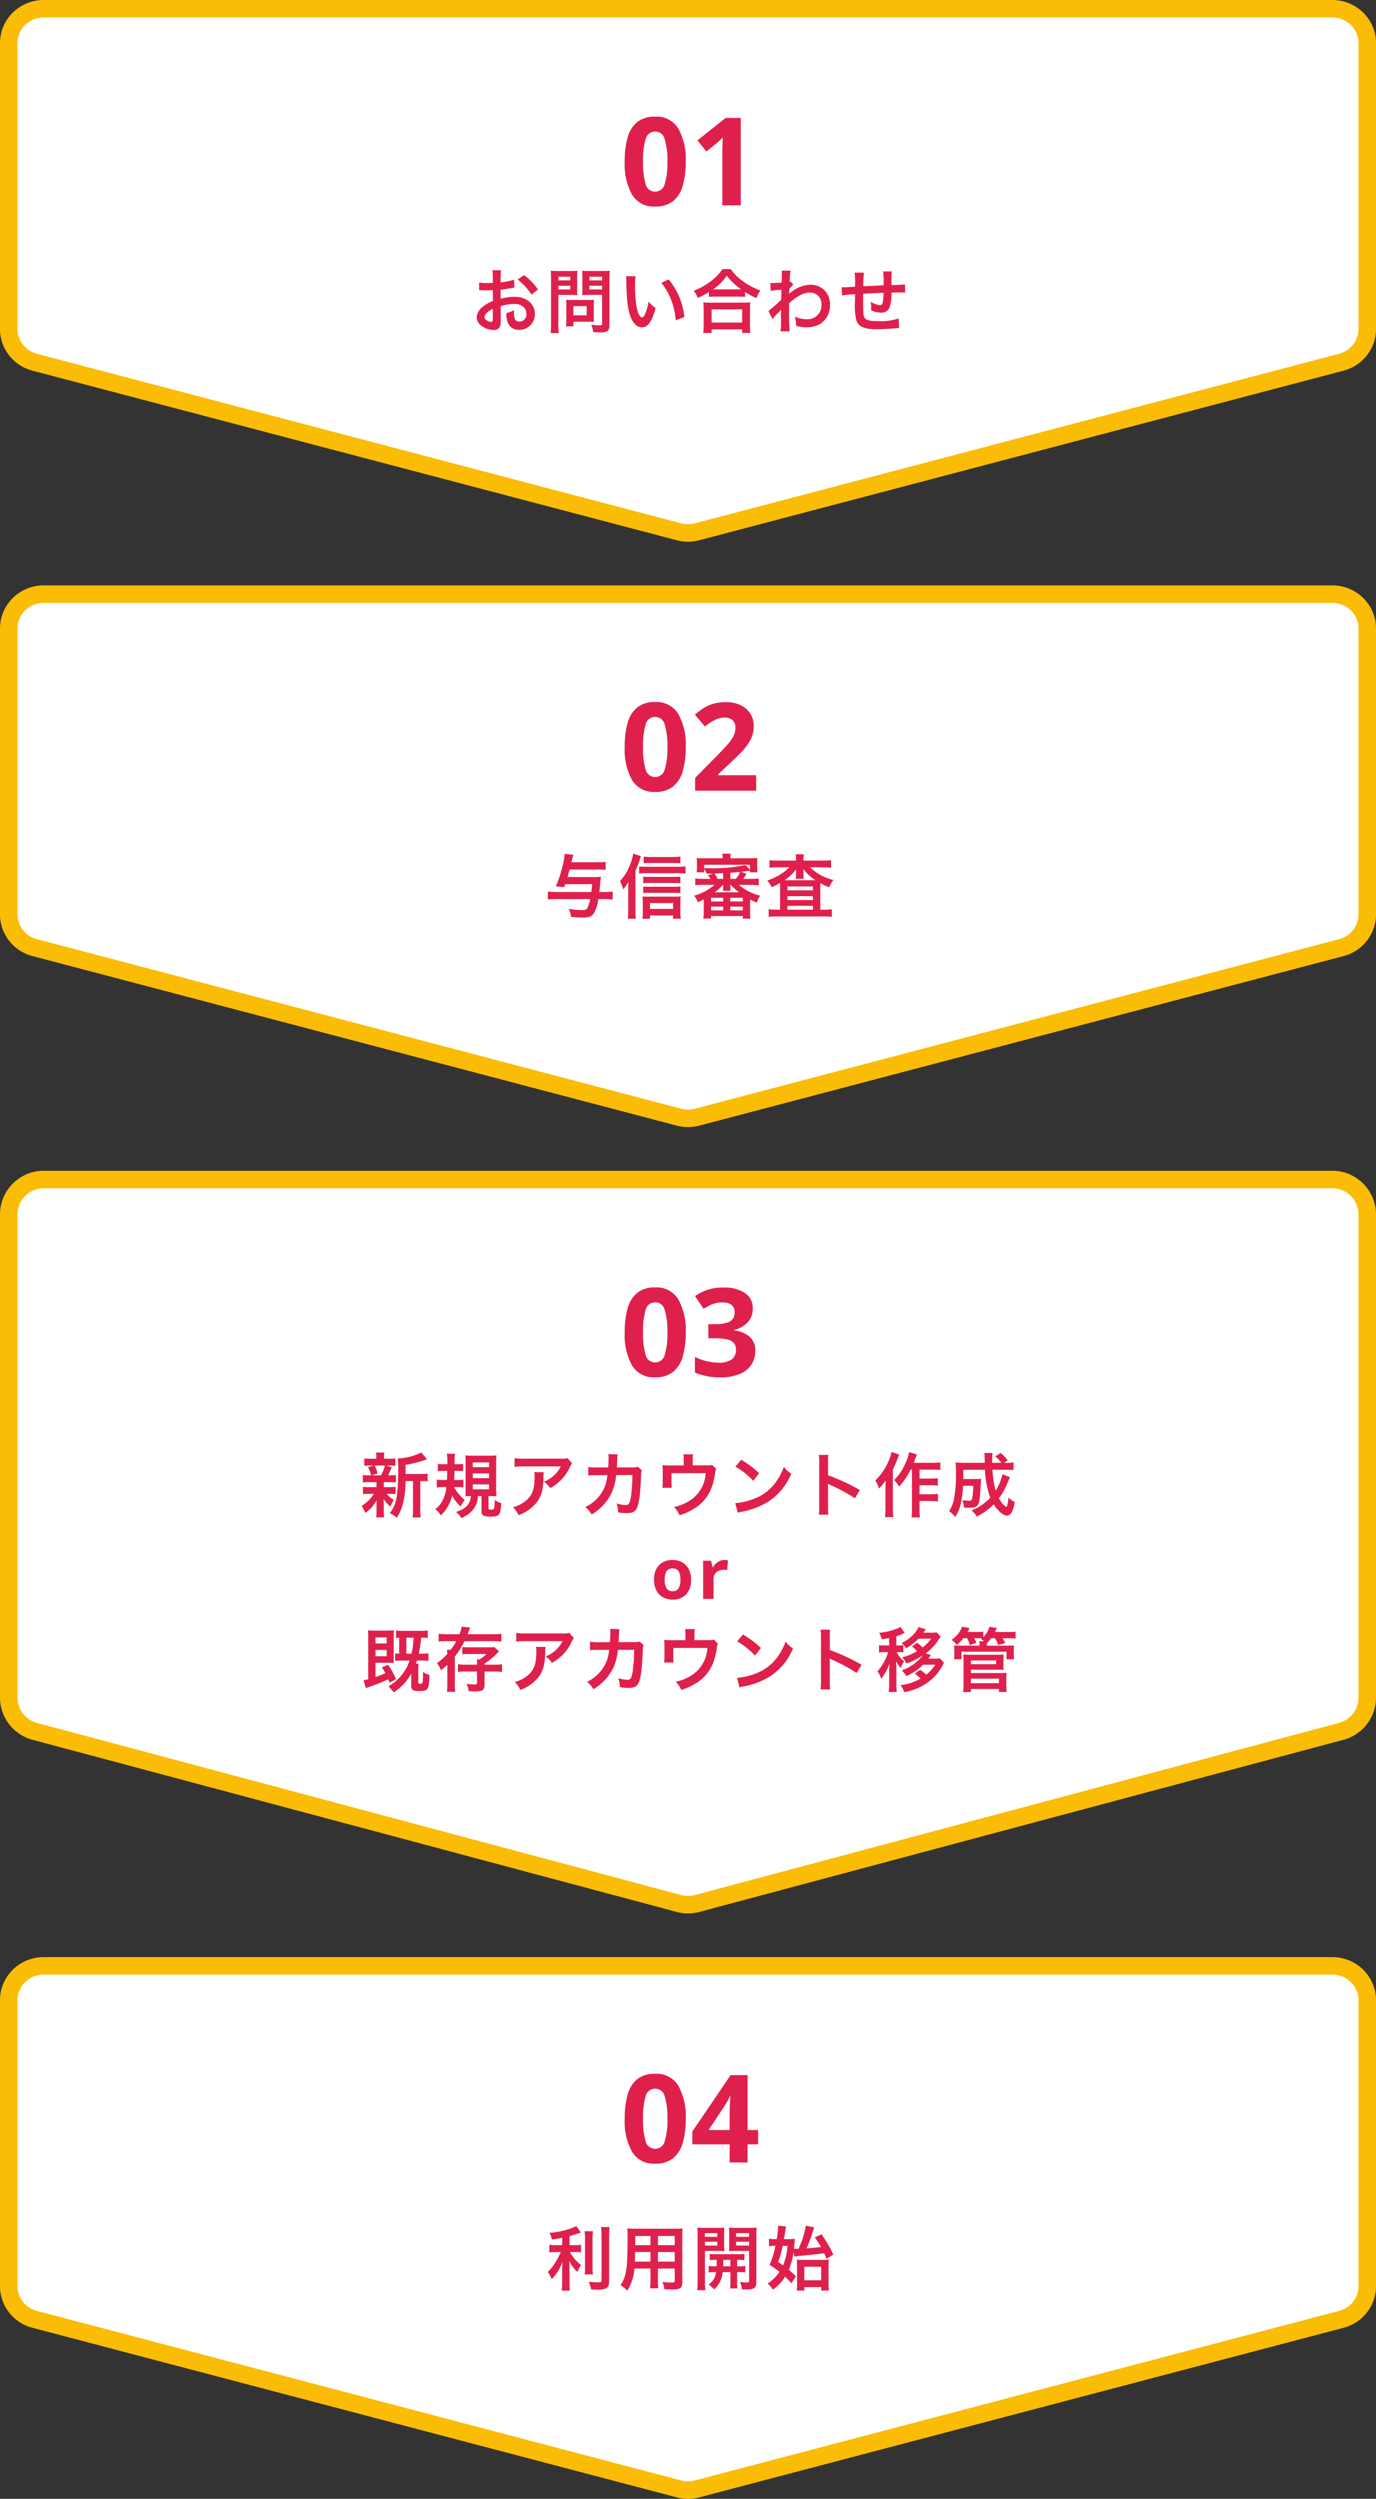
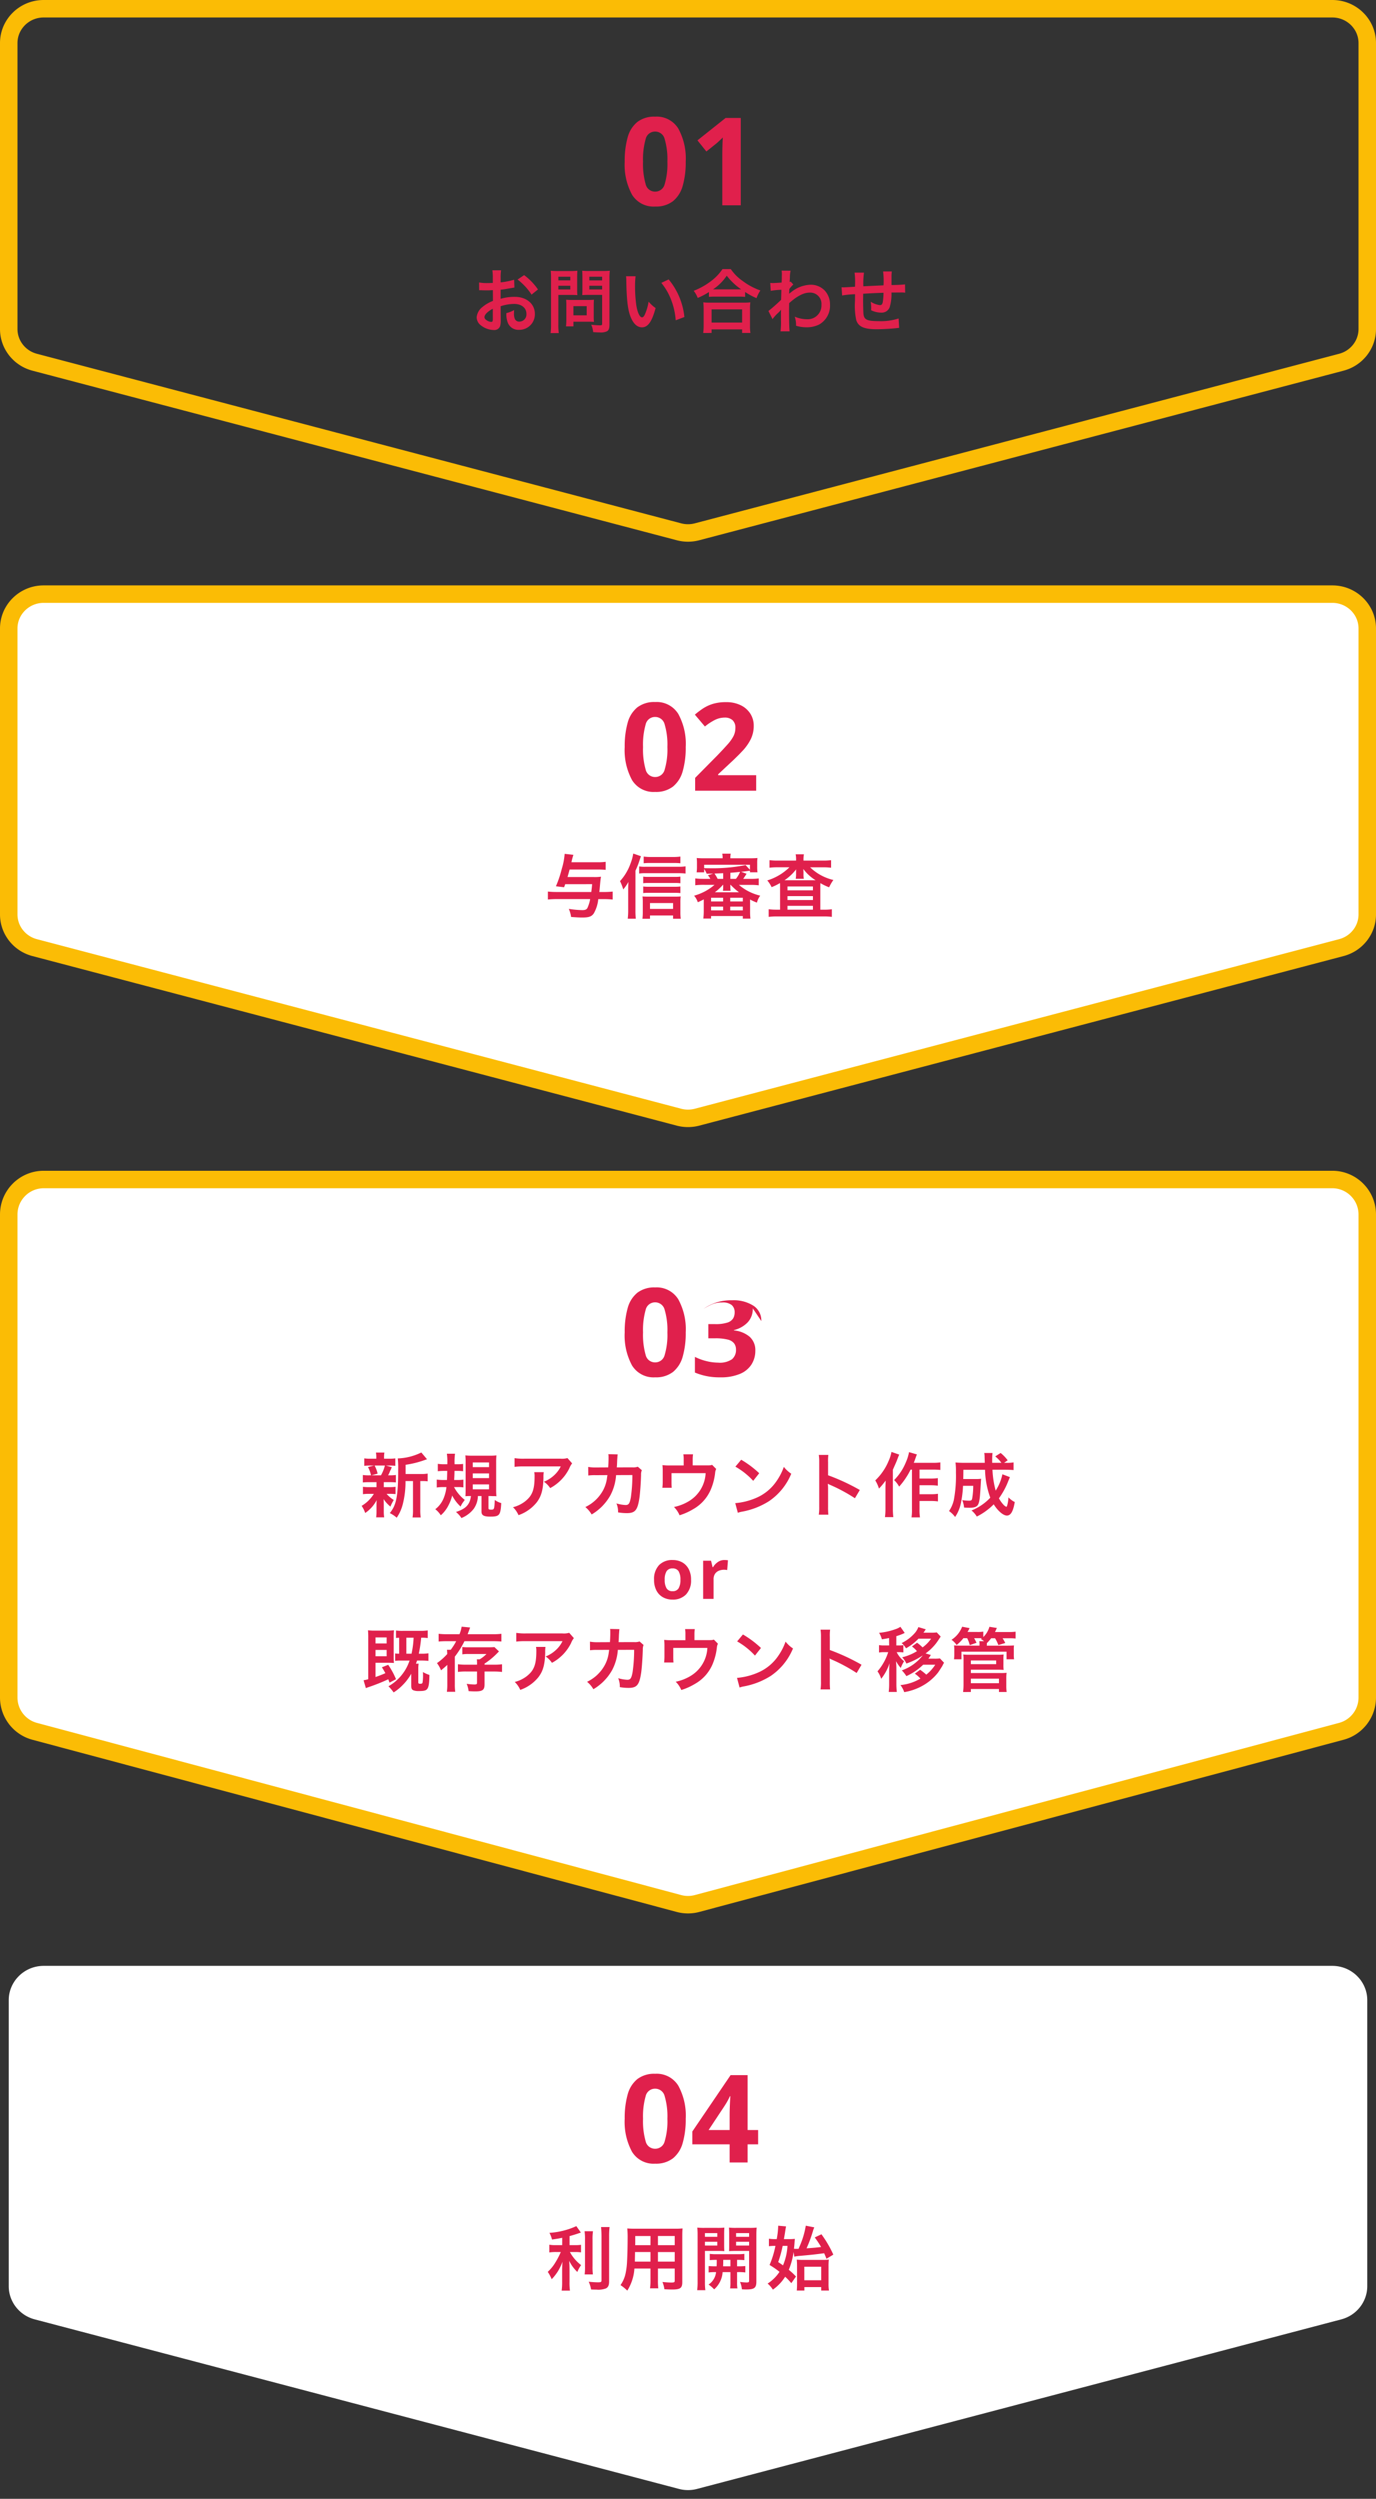
<svg xmlns="http://www.w3.org/2000/svg" width="315" height="572" viewBox="0 0 315 572">
  <rect x="0" y="0" width="315" height="572" fill="#333333" stroke="none" />
  <g id="グループ_1586" data-name="グループ 1586" transform="translate(-30 -5374)">
    <g id="グループ_1585" data-name="グループ 1585">
      <g id="パス_353" fill="#fff" data-name="パス 353">
-         <path d="M1981 2298.5c-.698 0-1.394-.09-2.068-.267l-147.5-38.817c-3.493-.92-5.932-4.045-5.932-7.601v-65.446c0-4.339 3.589-7.869 8-7.869h295c4.411 0 8 3.53 8 7.869v65.446c0 3.556-2.44 6.682-5.932 7.601l-147.5 38.817a8.138 8.138 0 01-2.068.267z" transform="translate(-1793.5 3197.5)" />
        <path fill="#fbbc05" d="M1833.5 2180.5c-3.308 0-6 2.633-6 5.869v65.446c0 2.648 1.826 4.978 4.44 5.667l147.5 38.816a6.17 6.17 0 003.12 0l147.499-38.816c2.615-.689 4.441-3.019 4.441-5.667v-65.446c0-3.236-2.692-5.869-6-5.869h-295m0-4h295c5.523 0 10 4.418 10 9.869v65.446c0 4.47-3.046 8.383-7.423 9.535l-147.5 38.817a10.141 10.141 0 01-5.154 0l-147.5-38.817c-4.377-1.152-7.423-5.064-7.423-9.535v-65.446c0-5.451 4.477-9.869 10-9.869z" transform="translate(-1793.5 3197.5)" />
      </g>
      <path id="パス_1148" fill="#e0204c" d="M-43.392-4.9a10.241 10.241 0 013.072-.528c1.712 0 2.832.9 2.832 2.272a1.644 1.644 0 01-1.612 1.78 1.107 1.107 0 01-1.008-.544 3.083 3.083 0 01-.224-1.408 5.548 5.548 0 01.032-.7 6.75 6.75 0 01-1.776.7 5.345 5.345 0 00.272 2.048A2.583 2.583 0 00-39.184.5a3.554 3.554 0 003.632-3.648c0-2.272-1.9-3.9-4.576-3.9a11.1 11.1 0 00-3.264.448v-2.08c.608-.064.928-.112 1.456-.208 1.1-.192 1.408-.24 1.7-.288l-.064-1.792a17.844 17.844 0 01-3.088.608v-1.024a9.823 9.823 0 01.1-1.744h-2a10.963 10.963 0 01.1 1.84v1.056c-.176 0-.256 0-.64.016-.224.016-.4.016-.56.016a9.813 9.813 0 01-1.936-.144l.016 1.792a3 3 0 01.336-.016c.048 0 .192 0 .4.016.192 0 .64.016.88.016.4 0 .624 0 .864-.016.528-.032.528-.032.656-.032l.016 2.464A8.56 8.56 0 00-47.5-4.768 3.415 3.415 0 00-48.88-2.4 2.35 2.35 0 00-48-.592 4.984 4.984 0 00-44.976.544 1.406 1.406 0 00-43.5-.384a4.764 4.764 0 00.128-1.36zm-1.792 2.912c0 .528-.08.672-.352.672a1.923 1.923 0 01-1.024-.352c-.368-.224-.528-.464-.528-.736 0-.576.7-1.28 1.9-1.92zm10.336-6.752a13.571 13.571 0 00-3.168-3.28l-1.5 1.008a13.663 13.663 0 013.2 3.456zm4.672 1.248h2.88c.528 0 1.088.016 1.472.048a15.08 15.08 0 01-.048-1.44v-2.64c0-.624.016-.992.048-1.5a13.519 13.519 0 01-1.632.064h-2.832a14.946 14.946 0 01-1.632-.064 17.889 17.889 0 01.064 1.808v10.48a14.3 14.3 0 01-.1 1.984h1.872a13.724 13.724 0 01-.1-1.968zm0-4.16h2.736v.832h-2.736zm0 2.064h2.736v.848h-2.736zm11.7-1.648a14.089 14.089 0 01.08-1.792 15.271 15.271 0 01-1.648.064h-3.04a14.4 14.4 0 01-1.632-.064c.032.464.048.9.048 1.5v2.64c0 .688-.016 1.008-.032 1.44a18.58 18.58 0 011.456-.048h3.088v6.552c0 .352-.08.416-.528.416a18.688 18.688 0 01-1.968-.144 5.586 5.586 0 01.448 1.7c1.056.064 1.232.064 1.488.064a3.263 3.263 0 001.676-.26c.416-.256.56-.672.56-1.552zm-4.608-.416h2.928v.832h-2.928zm0 2.064h2.928v.848h-2.928zm1.008 4.3a10.556 10.556 0 01.048-1.1c-.336.032-.736.048-1.232.048h-3.952c-.464 0-.832-.016-1.184-.048.032.336.048.688.048 1.12v3.428a14.259 14.259 0 01-.08 1.552h1.7V-1.36h3.568c.464 0 .8.016 1.136.048A10.019 10.019 0 01-22.08-2.4zm-4.656.368h3.04v2.1h-3.04zm12.048-6.848a7.645 7.645 0 01.064 1.024c.064 4.432.352 6.752 1.008 8.352.64 1.536 1.5 2.32 2.576 2.32 1.36 0 2.288-1.3 3.12-4.416a7.9 7.9 0 01-1.6-1.456 11.8 11.8 0 01-.848 2.9c-.192.448-.416.688-.656.688-.512 0-1.024-1.024-1.3-2.688a29.942 29.942 0 01-.3-4.288 18.6 18.6 0 01.12-2.428zm8.08 1.52A13.966 13.966 0 01-4.336-6.3a16.22 16.22 0 011.024 4.62l1.984-.752a15.952 15.952 0 00-3.6-8.608zm10.9 3.2A12.047 12.047 0 015.664-7.1h5.472a11.647 11.647 0 011.44.064V-8.16a15.551 15.551 0 002.608 1.408 8.614 8.614 0 01.88-1.76 15.045 15.045 0 01-4.08-2.192 10.454 10.454 0 01-2.688-2.7h-1.9a11.174 11.174 0 01-2.516 2.668A15.986 15.986 0 01.8-8.432 6.2 6.2 0 011.728-6.8a16.289 16.289 0 002.56-1.344zm1.384-1.72h-.448a11.2 11.2 0 003.136-3.12 14.615 14.615 0 003.3 3.12H5.68zM4.9 1.216V.4h6.992v.816h1.9a10 10 0 01-.1-1.68v-3.744a10.906 10.906 0 01.08-1.584 10.5 10.5 0 01-1.392.064h-8a10.076 10.076 0 01-1.376-.064 14.445 14.445 0 01.08 1.584V-.48a12.794 12.794 0 01-.1 1.7zm0-5.392h6.992v3.008H4.9zm13.948 2.224a9.7 9.7 0 011.232-1.376 5.133 5.133 0 00.7-.752h.032a8.112 8.112 0 00-.032.944v1.424a15.922 15.922 0 01-.1 2.56h2.08c-.08-.7-.128-2.5-.128-4.784l.024-1.664c1.76-1.6 3.328-2.416 4.656-2.416a2.567 2.567 0 012.736 2.784 3.146 3.146 0 01-3.264 3.312 7.324 7.324 0 01-2.848-.592 5.966 5.966 0 01.3 2.08 8.2 8.2 0 002.384.352 6.381 6.381 0 002.848-.608 4.93 4.93 0 002.544-4.528 4.693 4.693 0 00-1.232-3.3 4.464 4.464 0 00-3.12-1.312 7.4 7.4 0 00-4.608 1.76 2.819 2.819 0 00-.384.3l-.032.016c.016-.048.032-.4.064-1.088a6.772 6.772 0 01.912-1.04l-.608-.656a.731.731 0 01-.224.08v-.288c.032-.448.032-.448.048-.752a6.891 6.891 0 01.16-1.536l-2.064-.016a3.952 3.952 0 01.064.7v.16c0 .144-.016.368-.016.672 0 .576-.016.784-.048 1.2-.9.064-1.776.112-2.064.112-.144 0-.272-.016-.528-.032l.112 1.808a17.145 17.145 0 012.432-.24c-.032 1.312-.032 1.328-.064 2.3a37.6 37.6 0 01-2.9 2.56zM47.712-2.1a13.011 13.011 0 01-4.624.608c-2.608 0-3.3-.336-3.424-1.68-.032-.32-.08-2.064-.08-2.9V-6.4c.016-.848.016-.848.016-.928v-.432c2.224-.128 2.224-.128 4.656-.224a13.788 13.788 0 01-.144 2c-.1.624-.272.832-.688.832a4.962 4.962 0 01-2.1-.784 8.517 8.517 0 01.112 1.312c0 .224 0 .32-.016.64a5.244 5.244 0 002.288.544 1.95 1.95 0 001.952-1.2 10.229 10.229 0 00.416-3.392c.752 0 1.664-.016 2.224-.016a5.609 5.609 0 01.916.048l-.032-1.9a30.853 30.853 0 01-3.1.144v-2a7.292 7.292 0 01.08-1.1h-2a17.3 17.3 0 01.1 3.168c-2.384.112-2.384.112-4.624.224a18.64 18.64 0 01.144-3.12h-2.152a15.787 15.787 0 01.112 2.72c0 .1 0 .24-.016.5-1.584.1-2.464.144-2.608.144-.08 0-.24 0-.464-.016l.128 1.872a21.853 21.853 0 012.96-.288c-.016 1.248-.016 1.312-.016 1.552a15.84 15.84 0 00.288 4.368c.484 1.524 1.776 2.1 4.768 2.1a51.69 51.69 0 004.336-.24c.544-.064.544-.064.72-.08z" data-name="パス 1148" transform="translate(188 5449)" />
      <path id="パス_1147" fill="#e0204c" d="M14.98-10a19.429 19.429 0 01-.686 5.516 6.888 6.888 0 01-2.226 3.532A6.353 6.353 0 017.98.28a5.768 5.768 0 01-5.292-2.716A14.364 14.364 0 011.008-10a19.962 19.962 0 01.672-5.53 6.815 6.815 0 012.212-3.542A6.353 6.353 0 017.98-20.3a5.808 5.808 0 015.292 2.716A14.235 14.235 0 0114.98-10zm-9.772 0A16.9 16.9 0 005.8-4.858a2.2 2.2 0 002.18 1.722 2.226 2.226 0 002.184-1.708A16.153 16.153 0 0010.78-10a16.311 16.311 0 00-.616-5.152 2.233 2.233 0 00-2.184-1.732 2.2 2.2 0 00-2.18 1.736A17.041 17.041 0 005.208-10zM27.58 0h-4.228v-11.564q0-.7.028-1.89t.084-2.086q-.14.168-.6.6t-.854.77l-2.3 1.848-2.044-2.548 6.44-5.124h3.474z" data-name="パス 1147" transform="translate(172 5421)" />
    </g>
    <g id="グループ_1583" data-name="グループ 1583">
      <g id="パス_354" fill="#fff" data-name="パス 354">
        <path d="M1981 2475.5a7.97 7.97 0 01-2.061-.27l-147.5-39.415a8.026 8.026 0 01-5.939-7.75V2317.52c0-4.423 3.589-8.021 8-8.021h295c4.411 0 8 3.598 8 8.021v110.544a8.026 8.026 0 01-5.94 7.75l-147.5 39.415a7.99 7.99 0 01-2.06.27z" transform="translate(-1793.5 3334.5)" />
        <path fill="#fbbc05" d="M1833.5 2311.5c-3.308 0-6 2.7-6 6.021v110.544a6.023 6.023 0 004.456 5.818l147.499 39.414a6.01 6.01 0 003.09 0l147.5-39.414a6.023 6.023 0 004.455-5.818V2317.52c0-3.32-2.692-6.021-6-6.021h-295m0-4h295c5.523 0 10 4.486 10 10.021v110.544c0 4.54-3.046 8.513-7.423 9.682l-147.5 39.415a9.993 9.993 0 01-5.154 0l-147.5-39.415a10.017 10.017 0 01-7.423-9.682V2317.52c0-5.535 4.477-10.021 10-10.021z" transform="translate(-1793.5 3334.5)" />
      </g>
      <path id="パス_1152" fill="#e0204c" d="M-65.152-8.592V-10.7a21.98 21.98 0 004.384-1.088c.288-.1.352-.128.528-.176l-1.312-1.552a13.109 13.109 0 01-5.392 1.36 18.6 18.6 0 01.1 2.5c0 6.064-.4 8.16-1.92 10.016a7.383 7.383 0 011.584 1.056 9.749 9.749 0 001.42-3.224 20.879 20.879 0 00.592-5.168h1.712v6.448a11.382 11.382 0 01-.1 1.888h1.872a11.039 11.039 0 01-.1-1.888v-6.448h.4a9.116 9.116 0 011.28.064v-1.776a7.914 7.914 0 01-1.456.1zm-6.656 1.872v1.136h-1.616a8.8 8.8 0 01-1.488-.08v1.7a8.955 8.955 0 011.456-.08h1.04a8.237 8.237 0 01-2.8 2.752A6 6 0 01-74.4.336a8 8 0 002.64-2.96c-.032.368-.048.784-.048 1.088v1.6a9.326 9.326 0 01-.08 1.264h1.84A7.665 7.665 0 01-70.144 0v-1.6c0-.08-.016-.576-.016-.624-.016-.416-.016-.416-.032-.624a8.116 8.116 0 001.568 1.728 9.685 9.685 0 01.768-1.52A7.018 7.018 0 01-69.5-4.048h.592a11.768 11.768 0 011.456.064v-1.68a8.836 8.836 0 01-1.456.08h-1.232V-6.72h1.3a12.225 12.225 0 011.472.064v-1.712a8.815 8.815 0 01-1.472.08h-.32a5.752 5.752 0 00.352-.7 3.11 3.11 0 01.272-.592c.144-.352.144-.352.24-.56l-1.36-.384H-69a12.644 12.644 0 011.5.064v-1.712a8.8 8.8 0 01-1.488.08h-1.092v-.24A5.866 5.866 0 01-70-13.5h-1.936a6.165 6.165 0 01.08 1.168v.24h-1.216a9.212 9.212 0 01-1.536-.08v1.712a12.473 12.473 0 011.5-.064h.752l-1.408.352a6.681 6.681 0 01.7 1.888h-.384a8.681 8.681 0 01-1.488-.08v1.712a11.768 11.768 0 011.456-.064zm1.92-3.808a8.986 8.986 0 01-.9 2.24h-2.192l1.424-.384a7.084 7.084 0 00-.688-1.856zm16.72 4.928a7.8 7.8 0 011.248.08V-7.3a9.2 9.2 0 01-1.392.08h-.72c.048-.832.064-1.168.08-2.08h.72a7.8 7.8 0 011.248.08v-1.68a9.2 9.2 0 01-1.392.08h-.56a13.63 13.63 0 01.1-2.416H-55.7a13.186 13.186 0 01.1 2.416h-.752a9.344 9.344 0 01-1.424-.1v1.7a12.873 12.873 0 011.344-.08h.816c-.016.9-.032 1.376-.064 2.08h-.912a9.344 9.344 0 01-1.424-.1v1.82a10.485 10.485 0 011.5-.1h.72a9.47 9.47 0 01-.672 2.624 6.007 6.007 0 01-1.884 2.448A5.569 5.569 0 01-57.088.864 7.483 7.483 0 00-55.3-1.488a9.649 9.649 0 00.816-2.176 9.207 9.207 0 001.92 2.528 6.336 6.336 0 01.752-1.232c.048-.064.112-.16.208-.288a9.391 9.391 0 01-2.46-2.944zm5.392 2.048V.016c0 .848.528 1.152 2 1.152 2.112 0 2.368-.3 2.528-3.1a4.586 4.586 0 01-1.488-.72c-.08 2.1-.128 2.224-.8 2.224-.512 0-.64-.064-.64-.352v-2.772h.368c.032 0 .288.016.672.032h.32a2.115 2.115 0 01.464.032 14.347 14.347 0 01-.064-1.536v-6.208a14.624 14.624 0 01.064-1.616 11.562 11.562 0 01-1.552.064h-4.032a12.229 12.229 0 01-1.536-.064 13.636 13.636 0 01.064 1.584v6.176c0 .688-.016 1.184-.048 1.584.384-.032.816-.048 1.264-.048C-50.416-1.6-51.344-.624-53.616.1a6.052 6.052 0 011.248 1.392A6.789 6.789 0 00-49.536-.64a5.392 5.392 0 00.944-2.912zm-2-7.68h3.728v1.072h-3.728zm0 2.512h3.728v1.072h-3.728zm0 2.512h3.728v1.12h-3.728zM-28.1-12.24a4.4 4.4 0 01-1.552.144H-38a12.756 12.756 0 01-2.208-.128v2a15.38 15.38 0 012.176-.1h8.4a6.635 6.635 0 01-1.52 2.032 7.42 7.42 0 01-2.336 1.472 5.408 5.408 0 011.44 1.456 10.008 10.008 0 001.92-1.328A10.154 10.154 0 00-27.664-9.9a4.447 4.447 0 01.64-1.12zm-7.6 3.232a4.052 4.052 0 01.08.96c0 3.024-.512 4.4-2.144 5.7a7.377 7.377 0 01-2.8 1.36A5.648 5.648 0 01-39.3.832a9.245 9.245 0 004.128-2.88c1.088-1.392 1.52-2.928 1.584-5.664a7.346 7.346 0 01.064-1.3zm23.712-1.248a3.229 3.229 0 01-1.264.144l-3.548.012c.048-.512.048-.656.064-1.008.032-.832.032-.832.064-1.168 0-.112.016-.208.016-.3a4.656 4.656 0 01.064-.5l-2.144-.048a3.106 3.106 0 01.048.624v.4c0 .464-.032 1.392-.08 2l-2.8.016a9.179 9.179 0 01-1.776-.128l.016 1.968A11.363 11.363 0 01-21.6-8.32l2.656-.016c-.016.112-.048.272-.08.5a8.211 8.211 0 01-.816 2.784A9.009 9.009 0 01-24-1.024a6.308 6.308 0 011.44 1.7 11.734 11.734 0 004.32-4.436 11.714 11.714 0 001.28-4.576l3.728-.016a35.918 35.918 0 01-.352 5.12c-.256 1.392-.5 1.744-1.184 1.744a8.3 8.3 0 01-2.112-.368 4.836 4.836 0 01.368 2.048 12.2 12.2 0 001.984.176c1.92 0 2.48-.656 2.9-3.424.16-1.056.336-3.52.384-5.328a2.5 2.5 0 01.176-1.072zm17.008-.432c-.384.128-.384.128-1.568.128H.576v-1.376a7.318 7.318 0 01.08-1.152h-2.224a6.165 6.165 0 01.08 1.168v1.376h-3.136a12.446 12.446 0 01-1.728-.08A13.118 13.118 0 01-6.288-9.1v2.32a11.9 11.9 0 01-.08 1.344h2.144a14.538 14.538 0 01-.048-1.28v-2.068h7.808A7.913 7.913 0 01-.3-2.368 10.522 10.522 0 01-3.712-1.04a5.864 5.864 0 011.28 1.9A14.506 14.506 0 00.752-.576 9.368 9.368 0 004.7-4.992a13.429 13.429 0 001.012-3.872 2.547 2.547 0 01.24-.88zm5.328.416a16.8 16.8 0 014.08 3.248l1.376-1.744a22.661 22.661 0 00-4.128-3.088zm.56 10.56a5.664 5.664 0 011.06-.272 17.282 17.282 0 006.1-2.4 14.042 14.042 0 005.072-6.272 6.9 6.9 0 01-1.7-1.568 13.36 13.36 0 01-1.632 3.2A10.69 10.69 0 0115.056-3.1a15.246 15.246 0 01-4.736 1.18zM31.632.72a17.59 17.59 0 01-.064-1.776V-5.28a8.272 8.272 0 00-.068-1.088 5.169 5.169 0 00.544.272 37.855 37.855 0 015.668 3.056l1.12-1.888A47.007 47.007 0 0031.568-8.3v-2.98a10.726 10.726 0 01.064-1.68H29.44a10.284 10.284 0 01.1 1.632v10.256a10.779 10.779 0 01-.1 1.792zM50.768-9.6v9.024a11.244 11.244 0 01-.1 1.92h1.936a10.825 10.825 0 01-.104-1.92v-1.84h2.62a12.467 12.467 0 011.6.1v-1.748a9.211 9.211 0 01-1.6.1H52.5v-2.052h2.592a12.289 12.289 0 011.6.1v-1.732a11.045 11.045 0 01-1.584.1H52.5V-9.6h3.04a16.725 16.725 0 011.728.08v-1.728a11.862 11.862 0 01-1.728.1h-4.356c.144-.352.16-.4.4-1.072.112-.32.16-.464.32-.848L50.1-13.6a10.324 10.324 0 01-.72 2.32 12.489 12.489 0 01-2.692 4.08 6.487 6.487 0 011.152 1.5 17.4 17.4 0 002.624-3.9zm-4.688-4.048a9.008 9.008 0 01-.672 2.112 13.065 13.065 0 01-3.04 4.416 7.574 7.574 0 01.848 1.872 16.679 16.679 0 001.536-1.84C44.7-5.744 44.7-5.664 44.7-5.264V-.7a14.15 14.15 0 01-.112 1.984h1.92A14.773 14.773 0 0146.4-.7v-8.868c.832-1.872.832-1.872 1.088-2.56.144-.384.192-.5.368-.9zm25.392 5.12a11.048 11.048 0 01-1.536 3.744 21.686 21.686 0 01-.736-4.784h2.88c.816 0 1.424.032 1.952.08v-1.76a8.917 8.917 0 01-1.7.1h-.48l.832-.576a8.953 8.953 0 00-1.616-1.68l-1.232.784a7.56 7.56 0 011.408 1.472h-2.108v-.736a13.205 13.205 0 01.08-1.52h-1.9a4.958 4.958 0 01.08 1.008c.032.7.032 1.12.048 1.248H62.8c-.832 0-1.488-.032-2.064-.08a15.832 15.832 0 01.1 2.272 30.071 30.071 0 01-.48 6.32 7.48 7.48 0 01-1.1 2.528 5.873 5.873 0 011.392 1.36 8.655 8.655 0 001.312-3.12 24.725 24.725 0 00.5-4.016h2.336a17.391 17.391 0 01-.24 2.9c-.08.4-.224.5-.72.5a9.754 9.754 0 01-1.552-.128 5.988 5.988 0 01.416 1.7c.512.032.768.048 1.216.048 1.232 0 1.808-.24 2.064-.88.272-.672.368-1.52.528-4.4.032-.624.064-1.072.1-1.36a6.991 6.991 0 01-1.136.064h-2.96c.016-.576.016-.576.032-2.112H67.5a19.839 19.839 0 001.2 6.384A12.01 12.01 0 0164.4-.24a5.309 5.309 0 011.216 1.392 14.724 14.724 0 003.872-2.8C70.416-.144 71.68.928 72.5.928c.88 0 1.44-.944 1.808-3.1a4.772 4.772 0 01-1.44-1.072 9.316 9.316 0 01-.3 1.872c-.08.208-.144.3-.208.3a2.326 2.326 0 01-.72-.576 6.893 6.893 0 01-.96-1.376 17.4 17.4 0 002.16-4c.256-.608.256-.608.352-.848zM.2 15.616a4.639 4.639 0 01-1.144 3.36 4.125 4.125 0 01-3.112 1.184 4.394 4.394 0 01-2.168-.528 3.731 3.731 0 01-1.5-1.544 5.178 5.178 0 01-.544-2.472 4.6 4.6 0 011.136-3.344A4.151 4.151 0 01-4.008 11.1a4.382 4.382 0 012.176.528 3.757 3.757 0 011.488 1.54A5.093 5.093 0 01.2 15.616zm-6.032 0a3.676 3.676 0 00.424 1.96 1.517 1.517 0 001.384.664 1.5 1.5 0 001.368-.664 3.676 3.676 0 00.424-1.96 3.589 3.589 0 00-.424-1.944 1.53 1.53 0 00-1.384-.648 1.514 1.514 0 00-1.368.648 3.589 3.589 0 00-.424 1.944zM7.848 11.1q.176 0 .416.016a2.66 2.66 0 01.384.048l-.176 2.24a2.724 2.724 0 00-.336-.056 3.253 3.253 0 00-.368-.024 3.218 3.218 0 00-1.168.216 1.951 1.951 0 00-.9.7 2.214 2.214 0 00-.344 1.312V20H2.968v-8.736h1.808l.352 1.472h.112a3.612 3.612 0 011.06-1.152 2.6 2.6 0 011.548-.484zM-64.24 34.112A10.574 10.574 0 01-69.072 40a10.112 10.112 0 011.184 1.408 10.511 10.511 0 001.744-1.36 12.183 12.183 0 002.288-2.912v2.7c0 .688.112.928.528 1.1a3.255 3.255 0 001.216.16c1.088 0 1.552-.1 1.824-.384.416-.432.56-1.2.592-3.3a7.394 7.394 0 01-1.488-.672 11.67 11.67 0 01-.08 2.4c-.064.224-.192.288-.544.288-.336 0-.432-.064-.432-.336V36a6.588 6.588 0 01.08-1.168h-.624c.112-.3.16-.416.256-.72h1.12a13.241 13.241 0 011.488.08v-1.744a9.366 9.366 0 01-1.488.1h-.72a30.055 30.055 0 00.544-3.664 9.493 9.493 0 011.5.08v-1.748a11.305 11.305 0 01-1.632.1h-4.044a10.382 10.382 0 01-1.584-.08v1.712a4.783 4.783 0 01.72-.048v3.648a6 6 0 01-.912-.064v1.7a7.507 7.507 0 011.2-.064zm-.736-1.568V28.88h1.664a21.091 21.091 0 01-.48 3.664zm-2.368 5.84a17.513 17.513 0 00-1.792-3.3l-1.44.576c.416.64.528.864.8 1.344-.8.352-1.312.544-2.256.88v-3.26h2.992c.544 0 .832.016 1.216.048a17.534 17.534 0 01-.048-1.536v-4.16a16.188 16.188 0 01.064-1.792 14.487 14.487 0 01-1.552.08h-2.768a11.226 11.226 0 01-1.632-.08 17.242 17.242 0 01.064 1.76v9.44a7.851 7.851 0 01-1.072.24l.528 1.808a4.466 4.466 0 01.624-.24 43.762 43.762 0 004.5-1.792c.1.256.144.368.288.768zm-4.688-9.568h2.544v1.376h-2.544zm0 2.864h2.544v1.456h-2.544zm23.232 3.376h-2.56a13.294 13.294 0 01-1.808-.1v1.76a13.825 13.825 0 011.84-.1h2.528v2.56c0 .336-.112.416-.592.416a11.663 11.663 0 01-1.776-.16 6.325 6.325 0 01.448 1.68c.576.048 1.136.064 1.52.064 1.68 0 2.128-.336 2.128-1.616v-2.936h2.128a14.031 14.031 0 011.872.1V34.96a13.623 13.623 0 01-1.808.1h-2.192v-.24a17.316 17.316 0 002.832-2.32c.32-.32.32-.32.464-.48l-1.04-.992c-.32.032-.768.048-1.328.048H-50.7a10.97 10.97 0 01-1.456-.064v1.68a8.98 8.98 0 011.44-.08h4.08a7.309 7.309 0 01-1.552 1.216h-.656a5.332 5.332 0 01.048.736zm-4.768-5.376a13.2 13.2 0 01-1.248 1.968h-.864a8.816 8.816 0 01.064.976 14.007 14.007 0 01-2.352 2.08 6.642 6.642 0 01.928 1.648c.736-.592.992-.832 1.44-1.248v4.48a11.13 11.13 0 01-.1 1.68h1.92a10.691 10.691 0 01-.1-1.68v-6.368a20.025 20.025 0 002.208-3.536h6.472c.672 0 1.44.032 1.984.08v-1.776a14.215 14.215 0 01-2.016.1h-5.712c.16-.432.3-.8.368-.976a3.929 3.929 0 01.208-.56l-1.952-.192a7.083 7.083 0 01-.5 1.728h-2.736a15.292 15.292 0 01-2.032-.1v1.776c.5-.048 1.12-.08 1.968-.08zm25.868-1.92a4.4 4.4 0 01-1.552.144H-37.6a12.756 12.756 0 01-2.208-.128v2a15.379 15.379 0 012.176-.1h8.4a6.635 6.635 0 01-1.52 2.032 7.42 7.42 0 01-2.336 1.472 5.408 5.408 0 011.44 1.456 10.008 10.008 0 001.92-1.328 10.154 10.154 0 002.464-3.208 4.447 4.447 0 01.64-1.12zm-7.6 3.232a4.052 4.052 0 01.08.96c0 3.024-.512 4.4-2.144 5.7a7.377 7.377 0 01-2.8 1.36 5.648 5.648 0 011.264 1.82 9.245 9.245 0 004.128-2.88c1.088-1.392 1.52-2.928 1.584-5.664a7.345 7.345 0 01.064-1.3zm23.712-1.248a3.229 3.229 0 01-1.264.144l-3.548.012c.048-.512.048-.656.064-1.008.032-.832.032-.832.064-1.168 0-.112.016-.208.016-.3a4.656 4.656 0 01.064-.5l-2.144-.048a3.106 3.106 0 01.048.624v.4c0 .464-.032 1.392-.08 2l-2.8.016a9.179 9.179 0 01-1.776-.128l.016 1.968a11.363 11.363 0 011.728-.08l2.656-.016c-.016.112-.048.272-.08.5a8.211 8.211 0 01-.816 2.784 9.009 9.009 0 01-4.16 4.032 6.308 6.308 0 011.44 1.7 11.734 11.734 0 004.32-4.432 11.714 11.714 0 001.28-4.576l3.728-.016a35.918 35.918 0 01-.352 5.12c-.256 1.392-.5 1.744-1.184 1.744a8.3 8.3 0 01-2.112-.368 4.836 4.836 0 01.368 2.048 12.2 12.2 0 001.984.176c1.92 0 2.48-.656 2.9-3.424.16-1.056.336-3.52.384-5.328a2.5 2.5 0 01.176-1.072zm17.008-.432c-.384.128-.384.128-1.568.128H.976v-1.376a7.318 7.318 0 01.08-1.152h-2.224a6.165 6.165 0 01.08 1.168v1.376h-3.136a12.446 12.446 0 01-1.728-.08 13.118 13.118 0 01.064 1.52v2.32a11.9 11.9 0 01-.08 1.344h2.144a14.538 14.538 0 01-.048-1.28v-2.064h7.808A7.913 7.913 0 01.1 37.632a10.522 10.522 0 01-3.412 1.328 5.864 5.864 0 011.28 1.9 14.506 14.506 0 003.184-1.44A9.368 9.368 0 005.1 35.008a13.429 13.429 0 001.008-3.872 2.547 2.547 0 01.24-.88zm5.328.416a16.8 16.8 0 014.08 3.248l1.376-1.744a22.661 22.661 0 00-4.128-3.088zm.56 10.56a5.664 5.664 0 011.056-.272 17.282 17.282 0 006.1-2.4 14.042 14.042 0 005.072-6.272 6.9 6.9 0 01-1.7-1.568 13.36 13.36 0 01-1.632 3.2 10.69 10.69 0 01-4.752 3.92 15.246 15.246 0 01-4.732 1.184zm20.72.432a17.59 17.59 0 01-.064-1.776V34.72a8.272 8.272 0 00-.064-1.088 5.169 5.169 0 00.544.272 37.855 37.855 0 015.664 3.056l1.12-1.888a47.007 47.007 0 00-7.26-3.372v-2.98a10.726 10.726 0 01.064-1.68H29.84a10.284 10.284 0 01.1 1.632v10.256a10.779 10.779 0 01-.1 1.792zm21.856-8.24A11.306 11.306 0 0056.9 29.3c.272-.416.272-.416.448-.672l-.9-.96a8 8 0 01-1.216.064h-1.84c.064-.08.112-.144.144-.176a1.723 1.723 0 01.128-.176 3.714 3.714 0 01.272-.416l-1.7-.512a4.592 4.592 0 01-.7 1.232 9.642 9.642 0 01-3.136 2.428 4.573 4.573 0 011.008 1.2 12.025 12.025 0 002.864-2.212h2.88a7.953 7.953 0 01-1.952 2 10.337 10.337 0 00-1.264-1.072l-1.168.864c.144.112.256.192.32.256a1.544 1.544 0 01.208.176 3.854 3.854 0 01.5.512.949.949 0 00.128.128 11.866 11.866 0 01-3.408 1.408 4.621 4.621 0 01.976 1.424 15.577 15.577 0 003.76-1.872 10.531 10.531 0 01-4.8 3.44 7.908 7.908 0 011.04 1.312 13.153 13.153 0 003.84-2.608H56.1a9.558 9.558 0 01-2.048 2.272 15.256 15.256 0 00-1.408-1.12l-1.216.9a6.965 6.965 0 011.28 1.12 11.037 11.037 0 01-4.576 1.488 5.445 5.445 0 01.864 1.616 12.757 12.757 0 003.728-1.216 11.888 11.888 0 004.016-3.264c.192-.272.848-1.28.976-1.5.192-.384.192-.384.4-.752l-.944-.992a8.238 8.238 0 01-1.232.064h-1.412c.144-.208.288-.4.336-.48a2.943 2.943 0 01.24-.368zm-8.336-1.824h-1.084a6.184 6.184 0 01-1.232-.08v1.7a6.691 6.691 0 011.232-.08h.864a12.32 12.32 0 01-2.448 4.384 6.111 6.111 0 01.848 1.712 11.671 11.671 0 001.92-3.568c-.064.672-.1 1.376-.1 1.84v2.768a15.348 15.348 0 01-.1 1.968h1.856a15.7 15.7 0 01-.1-1.968v-3.3a14.673 14.673 0 00-.1-1.776 9.928 9.928 0 001.1 1.552 8.461 8.461 0 01.768-1.536 6 6 0 01-1.7-2.08h.432a6.93 6.93 0 011.1.064v-1.664a6.557 6.557 0 01-1.1.064h-.512v-2.128a11.852 11.852 0 001.92-.736l-.992-1.408a4.081 4.081 0 01-.992.5 15.054 15.054 0 01-3.888.88 5.319 5.319 0 01.64 1.488 22.038 22.038 0 001.648-.3zm17.856-1.664A7.089 7.089 0 0164 30.576l1.552-.528c-.192-.4-.288-.608-.544-1.056h1.056c.272 0 .448 0 .72.016l-.24.176a4.574 4.574 0 01.736.5h-1.1a3.565 3.565 0 01.048.768v.248H62.08c-.928 0-1.2-.016-1.68-.048a5.875 5.875 0 01.064 1.024v1.088a9.334 9.334 0 01-.064 1.056h1.7v-1.74h10.32v1.744h1.728a6.286 6.286 0 01-.064-1.056v-1.12a5.449 5.449 0 01.048-.992c-.528.032-.816.048-1.728.048H67.9l.016-.256v-.32a8.744 8.744 0 00.976-1.12h.9a8.136 8.136 0 01.752 1.552l1.584-.464a9.218 9.218 0 00-.608-1.088h1.488a12.18 12.18 0 011.488.064V27.5a10.024 10.024 0 01-1.568.08h-3.152c.144-.3.176-.368.432-.928l-1.708-.268a5.145 5.145 0 01-1.4 2.352v-1.248a7.852 7.852 0 01-1.424.08h-2.188a10 10 0 00.48-.88l-1.712-.32a6.216 6.216 0 01-2.432 2.992 4.8 4.8 0 011.168 1.184 8.892 8.892 0 001.552-1.552zm.848 12.32v-.688h6.432v.688h1.76a10.375 10.375 0 01-.08-1.456V38.24a10.845 10.845 0 01.064-1.328 9.627 9.627 0 01-1.312.064h-6.86v-.768h6.192c.544 0 .912.016 1.312.048a9.161 9.161 0 01-.048-1.248v-1.2a7.443 7.443 0 01.048-1.088 10.852 10.852 0 01-1.376.064h-6.528a10.789 10.789 0 01-1.344-.064 6.409 6.409 0 01.064 1.056v5.76a14.3 14.3 0 01-.1 1.776zm0-7.216h5.792v.848h-5.788zm0 4.16h6.432V39.3h-6.428z" data-name="パス 1152" transform="translate(188 5720)" />
-       <path id="パス_1151" fill="#e0204c" d="M14.98-10a19.429 19.429 0 01-.686 5.516 6.888 6.888 0 01-2.226 3.532A6.353 6.353 0 017.98.28a5.768 5.768 0 01-5.292-2.716A14.364 14.364 0 011.008-10a19.962 19.962 0 01.672-5.53 6.815 6.815 0 012.212-3.542A6.353 6.353 0 017.98-20.3a5.808 5.808 0 015.292 2.716A14.235 14.235 0 0114.98-10zm-9.772 0A16.9 16.9 0 005.8-4.858a2.2 2.2 0 002.18 1.722 2.226 2.226 0 002.184-1.708A16.153 16.153 0 0010.78-10a16.311 16.311 0 00-.616-5.152 2.233 2.233 0 00-2.184-1.732 2.2 2.2 0 00-2.18 1.736A17.041 17.041 0 005.208-10zm25.116-5.516a4.437 4.437 0 01-1.246 3.3 6.462 6.462 0 01-3.066 1.68v.084a6.4 6.4 0 013.64 1.484 4.085 4.085 0 011.26 3.136 5.831 5.831 0 01-.854 3.132 5.727 5.727 0 01-2.632 2.182 11.252 11.252 0 01-4.578.8A14.384 14.384 0 0117.08-.812V-4.4a12.529 12.529 0 002.688.98 11.3 11.3 0 002.632.34 4.928 4.928 0 003.178-.784 2.762 2.762 0 00.91-2.212 2.345 2.345 0 00-.42-1.4 2.591 2.591 0 00-1.47-.882 11.367 11.367 0 00-2.926-.294H20.16V-11.9h1.54a8.683 8.683 0 002.814-.35 2.379 2.379 0 001.316-.95 2.707 2.707 0 00.35-1.386 2.145 2.145 0 00-.658-1.666 3.225 3.225 0 00-2.2-.6 5.765 5.765 0 00-2.492.5 16.149 16.149 0 00-1.764.952l-1.96-2.912a11.074 11.074 0 012.758-1.4 11.312 11.312 0 013.766-.56 8.475 8.475 0 014.886 1.246 4.023 4.023 0 011.808 3.514z" data-name="パス 1151" transform="translate(172 5689)" />
+       <path id="パス_1151" fill="#e0204c" d="M14.98-10a19.429 19.429 0 01-.686 5.516 6.888 6.888 0 01-2.226 3.532A6.353 6.353 0 017.98.28a5.768 5.768 0 01-5.292-2.716A14.364 14.364 0 011.008-10a19.962 19.962 0 01.672-5.53 6.815 6.815 0 012.212-3.542A6.353 6.353 0 017.98-20.3a5.808 5.808 0 015.292 2.716A14.235 14.235 0 0114.98-10zm-9.772 0A16.9 16.9 0 005.8-4.858a2.2 2.2 0 002.18 1.722 2.226 2.226 0 002.184-1.708A16.153 16.153 0 0010.78-10a16.311 16.311 0 00-.616-5.152 2.233 2.233 0 00-2.184-1.732 2.2 2.2 0 00-2.18 1.736A17.041 17.041 0 005.208-10zm25.116-5.516a4.437 4.437 0 01-1.246 3.3 6.462 6.462 0 01-3.066 1.68v.084a6.4 6.4 0 013.64 1.484 4.085 4.085 0 011.26 3.136 5.831 5.831 0 01-.854 3.132 5.727 5.727 0 01-2.632 2.182 11.252 11.252 0 01-4.578.8A14.384 14.384 0 0117.08-.812V-4.4a12.529 12.529 0 002.688.98 11.3 11.3 0 002.632.34 4.928 4.928 0 003.178-.784 2.762 2.762 0 00.91-2.212 2.345 2.345 0 00-.42-1.4 2.591 2.591 0 00-1.47-.882 11.367 11.367 0 00-2.926-.294H20.16V-11.9h1.54a8.683 8.683 0 002.814-.35 2.379 2.379 0 001.316-.95 2.707 2.707 0 00.35-1.386 2.145 2.145 0 00-.658-1.666 3.225 3.225 0 00-2.2-.6 5.765 5.765 0 00-2.492.5 16.149 16.149 0 00-1.764.952a11.074 11.074 0 012.758-1.4 11.312 11.312 0 013.766-.56 8.475 8.475 0 014.886 1.246 4.023 4.023 0 011.808 3.514z" data-name="パス 1151" transform="translate(172 5689)" />
    </g>
    <g id="グループ_1584" data-name="グループ 1584">
      <g id="パス_355" fill="#fff" data-name="パス 355">
        <path d="M1981 2298.5c-.698 0-1.394-.09-2.068-.267l-147.5-38.817c-3.493-.92-5.932-4.045-5.932-7.601v-65.446c0-4.339 3.589-7.869 8-7.869h295c4.411 0 8 3.53 8 7.869v65.446c0 3.556-2.44 6.682-5.932 7.601l-147.5 38.817a8.138 8.138 0 01-2.068.267z" transform="translate(-1793.5 3331.5)" />
        <path fill="#fbbc05" d="M1833.5 2180.5c-3.308 0-6 2.633-6 5.869v65.446c0 2.648 1.826 4.978 4.44 5.667l147.5 38.816a6.17 6.17 0 003.12 0l147.499-38.816c2.615-.689 4.441-3.019 4.441-5.667v-65.446c0-3.236-2.692-5.869-6-5.869h-295m0-4h295c5.523 0 10 4.418 10 9.869v65.446c0 4.47-3.046 8.383-7.423 9.535l-147.5 38.817a10.141 10.141 0 01-5.154 0l-147.5-38.817c-4.377-1.152-7.423-5.064-7.423-9.535v-65.446c0-5.451 4.477-9.869 10-9.869z" transform="translate(-1793.5 3331.5)" />
      </g>
      <path id="パス_1150" fill="#e0204c" d="M-22.448-6.608c-.064.8-.1 1.04-.192 1.792h-7.888a18.515 18.515 0 01-2.048-.1v1.824c.64-.064 1.312-.1 2.032-.1h7.644a8.061 8.061 0 01-.64 2.064c-.208.336-.528.464-1.152.464a21.956 21.956 0 01-3.1-.288A6.567 6.567 0 01-27.264.9c1.344.1 1.888.128 2.592.128 1.488 0 2.112-.224 2.608-.944a8.257 8.257 0 001.024-3.268h1.36a18.9 18.9 0 011.936.1v-1.828a18.9 18.9 0 01-1.936.1h-1.12c.032-.24.048-.368.064-.544.176-2 .208-2.32.32-2.96a10.2 10.2 0 01-1.632.08h-6.032c.24-.832.336-1.2.48-1.728h6.368c.832 0 1.376.032 1.888.08v-1.84a13.119 13.119 0 01-1.968.1h-5.872a16.712 16.712 0 01.448-1.7l-2-.224a15.675 15.675 0 01-.656 3.424 25.565 25.565 0 01-1.344 4l1.872.224c.128-.352.16-.432.256-.7zm9.92-3.088a17.131 17.131 0 00.928-2.352c.16-.48.272-.8.32-.96l-1.76-.608a9.75 9.75 0 01-.592 2.208A11.831 11.831 0 01-16.064-7.3a10.01 10.01 0 01.736 1.9 9.572 9.572 0 001.184-1.72c-.048 1.168-.048 1.216-.048 1.776v4.768a16.191 16.191 0 01-.1 1.872h1.84a17.435 17.435 0 01-.08-1.856zm10.288-3.232a11.372 11.372 0 01-1.7.1h-5.12a10.891 10.891 0 01-1.584-.1v1.536a11.484 11.484 0 011.44-.064h5.392a14.043 14.043 0 011.568.064zm0 4.592a9.612 9.612 0 01-1.26.064h-6.116a6.991 6.991 0 01-1.136-.064v1.52a7.377 7.377 0 011.136-.064h6.128a9.052 9.052 0 011.248.064zm0 2.256a9.2 9.2 0 01-1.248.064h-6.128a7.117 7.117 0 01-1.136-.064v1.52a6.866 6.866 0 011.136-.064h6.144a9.252 9.252 0 011.232.064zM-9.2.56h5.28v.74h1.76a10.666 10.666 0 01-.08-1.5v-2.24a10.9 10.9 0 01.064-1.36c-.352.032-.736.048-1.36.048H-9.6c-.544 0-.976-.016-1.312-.048a11.691 11.691 0 01.064 1.376v2.248a12.813 12.813 0 01-.08 1.488H-9.2zm0-1.5v-1.348h5.28v1.344zm-2.48-8.1a8.46 8.46 0 011.328-.08h7.792a13.113 13.113 0 011.5.08v-1.648a9.588 9.588 0 01-1.5.1h-7.792a7.979 7.979 0 01-1.328-.08zM5.568-6.448A12.169 12.169 0 01.9-3.968a4.556 4.556 0 01.848 1.5c.64-.288.88-.4 1.36-.656v2.676a13.582 13.582 0 01-.1 1.712h1.776V.688h7.264v.592h1.744a13.507 13.507 0 01-.08-1.712V-3.1a11.706 11.706 0 001.568.72 4.644 4.644 0 01.752-1.6 11.565 11.565 0 01-4.88-2.464h2.784a14.03 14.03 0 011.76.1V-7.92a13.165 13.165 0 01-1.76.1h-1.808c.208-.288.24-.336.784-1.168l-1.264-.452c.832-.08 1.216-.128 2.032-.256v.368h1.728a8.357 8.357 0 01-.064-1.184v-.9a7.536 7.536 0 01.064-1.184c-.5.048-1.008.064-1.776.064H9.2a5.156 5.156 0 01.08-1.056H7.344a4.792 4.792 0 01.08 1.056H3.248a17.241 17.241 0 01-1.76-.064 8.357 8.357 0 01.064 1.184v.9a8.506 8.506 0 01-.08 1.2H3.2v-.768a5.971 5.971 0 01.576 1.072c.672 0 .672 0 1.488-.016l-1.216.384a3.021 3.021 0 01.56.816h-1.7a13.409 13.409 0 01-1.744-.1v1.568a13.76 13.76 0 011.744-.1zm2 0c-.016.144-.016.368-.016.464v.224a3 3 0 01-.064.672h1.776a2.853 2.853 0 01-.064-.656v-.224c0-.128-.016-.368-.016-.48h.08a15.712 15.712 0 001.9 1.7H5.648a12.133 12.133 0 001.84-1.7zM9.2-9.216c.672-.048.672-.048 1.52-.128.144-.016.4-.048.7-.08a6.5 6.5 0 01-.944 1.6H9.2zM7.552-7.824H6.288a11.566 11.566 0 00-.72-1.216c.624-.016 1.3-.048 1.984-.08zM3.2-11.056h10.48v1.168l-.992-1.088a38.364 38.364 0 01-8.464.72c-.32 0-.416 0-1.024-.016zM4.784-3.5h2.752v.848H4.784zm4.384 0h2.88v.848h-2.88zM4.784-1.472h2.752v.864H4.784zm4.384 0h2.88v.864h-2.88zM24.24-12h-4.16a14.515 14.515 0 01-1.92-.1v1.728a14.579 14.579 0 011.792-.1h2.768a12.388 12.388 0 01-5.072 3.008 6.725 6.725 0 01.992 1.544 13.144 13.144 0 001.92-.944c.016.32.016.416.016.88v5.216h-.816a13.525 13.525 0 01-1.792-.1V.88a15.27 15.27 0 011.9-.1h10.676a14.814 14.814 0 011.888.1V-.864a12.676 12.676 0 01-1.76.1h-.88V-5.84c0-.48 0-.48.016-1.008a12.33 12.33 0 002 .96 9.446 9.446 0 01.976-1.68 11.312 11.312 0 01-5.328-2.9h2.992a15.044 15.044 0 011.808.1V-12.1a13.963 13.963 0 01-1.808.1h-4.512v-.208a6.174 6.174 0 01.1-1.232h-1.892a5.491 5.491 0 01.1 1.232zm0 3.12a5.832 5.832 0 01-.08 1.04h1.856a4.654 4.654 0 01-.08-1.024v-.352c0-.112-.016-.4-.032-.864A9.966 9.966 0 0028.72-7.5h-7.136a11.174 11.174 0 002.672-2.5c-.016.512-.016.784-.016.784zm-1.968 2.8H28.1v.88h-5.828zm0 2.208H28.1v.9h-5.828zm0 2.224H28.1v.88h-5.828z" data-name="パス 1150" transform="translate(188 5583)" />
      <path id="パス_1149" fill="#e0204c" d="M14.98-10a19.429 19.429 0 01-.686 5.516 6.888 6.888 0 01-2.226 3.532A6.353 6.353 0 017.98.28a5.768 5.768 0 01-5.292-2.716A14.364 14.364 0 011.008-10a19.962 19.962 0 01.672-5.53 6.815 6.815 0 012.212-3.542A6.353 6.353 0 017.98-20.3a5.808 5.808 0 015.292 2.716A14.235 14.235 0 0114.98-10zm-9.772 0A16.9 16.9 0 005.8-4.858a2.2 2.2 0 002.18 1.722 2.226 2.226 0 002.184-1.708A16.153 16.153 0 0010.78-10a16.311 16.311 0 00-.616-5.152 2.233 2.233 0 00-2.184-1.732 2.2 2.2 0 00-2.18 1.736A17.041 17.041 0 005.208-10zm25.9 10H17.136v-2.94l5.012-5.068q1.512-1.568 2.436-2.618a9.044 9.044 0 001.344-1.9 4.1 4.1 0 00.42-1.834 2.282 2.282 0 00-.658-1.792 2.57 2.57 0 00-1.778-.588 5.061 5.061 0 00-2.24.532 12.083 12.083 0 00-2.3 1.512l-2.3-2.716A18.636 18.636 0 0118.9-18.8a8.826 8.826 0 012.254-1.064 10.168 10.168 0 013.066-.406 7.407 7.407 0 013.374.714 5.384 5.384 0 012.184 1.932 5.052 5.052 0 01.77 2.758 6.9 6.9 0 01-.658 3.024 11.094 11.094 0 01-1.9 2.716q-1.25 1.342-3.014 2.966L22.4-3.752v.2h8.708z" data-name="パス 1149" transform="translate(172 5555)" />
    </g>
    <g id="グループ_1582" data-name="グループ 1582">
      <g id="パス_356" fill="#fff" data-name="パス 356">
        <path d="M1981 2298.5c-.698 0-1.394-.09-2.068-.267l-147.5-38.817c-3.493-.92-5.932-4.045-5.932-7.601v-65.446c0-4.339 3.589-7.869 8-7.869h295c4.411 0 8 3.53 8 7.869v65.446c0 3.556-2.44 6.682-5.932 7.601l-147.5 38.817a8.138 8.138 0 01-2.068.267z" transform="translate(-1793.5 3645.5)" />
-         <path fill="#fbbc05" d="M1833.5 2180.5c-3.308 0-6 2.633-6 5.869v65.446c0 2.648 1.826 4.978 4.44 5.667l147.5 38.816a6.17 6.17 0 003.12 0l147.499-38.816c2.615-.689 4.441-3.019 4.441-5.667v-65.446c0-3.236-2.692-5.869-6-5.869h-295m0-4h295c5.523 0 10 4.418 10 9.869v65.446c0 4.47-3.046 8.383-7.423 9.535l-147.5 38.817a10.141 10.141 0 01-5.154 0l-147.5-38.817c-4.377-1.152-7.423-5.064-7.423-9.535v-65.446c0-5.451 4.477-9.869 10-9.869z" transform="translate(-1793.5 3645.5)" />
      </g>
      <path id="パス_1154" fill="#e0204c" d="M-29.3-9.072h-1.44a7.483 7.483 0 01-1.5-.1v1.776a9.571 9.571 0 011.472-.1h1.152a19.4 19.4 0 01-1.248 2.4 9.718 9.718 0 01-1.744 2.144 8.459 8.459 0 01.9 1.68 10.834 10.834 0 001.392-1.76 11.935 11.935 0 001.084-2.248 23.67 23.67 0 00-.08 1.92v2.672a13.989 13.989 0 01-.112 2.032h1.9a13.305 13.305 0 01-.1-2.032v-2.784c0-.816-.032-1.472-.08-2.016a8.842 8.842 0 001.872 2.56 7.372 7.372 0 01.856-1.572 9.479 9.479 0 01-2.56-2.992h1.168a8.365 8.365 0 011.376.08v-1.74a7.837 7.837 0 01-1.344.08h-1.28v-2.064c.7-.192 1.44-.416 2.592-.816l-1.04-1.472a17.361 17.361 0 01-6.16 1.536 6.4 6.4 0 01.592 1.536c.96-.144 1.3-.192 2.336-.4zm5.12-3.184a12.53 12.53 0 01.1 1.936v6.08a12.274 12.274 0 01-.08 1.872h1.888a13.335 13.335 0 01-.08-1.9v-6.052a12.165 12.165 0 01.1-1.936zm3.776-.96c.064.7.1 1.376.1 2.176v10c0 .416-.112.48-.816.48a19.929 19.929 0 01-2.112-.14 7.114 7.114 0 01.544 1.776c.544.032.784.032 1.184.032A4.889 4.889 0 00-19.28.832c.512-.272.72-.736.72-1.584V-11.04a16.733 16.733 0 01.112-2.176zm11.312 9.5v2.64a13.181 13.181 0 01-.1 1.888H-7.3a14.05 14.05 0 01-.08-1.9v-2.624h3.84v2.8c0 .336-.144.4-.8.4-.512 0-1.216-.048-2.016-.128A6.471 6.471 0 01-5.9 1.024c.48.032 1.3.064 1.792.064 1.824 0 2.3-.336 2.3-1.664v-10.512c0-.864.016-1.264.064-1.808a17.793 17.793 0 01-1.84.064h-8.976c-.864 0-1.28-.016-1.84-.064a21.614 21.614 0 01.08 2.32c0 1.888-.064 4.16-.144 5.5a16.189 16.189 0 01-.32 2.448A7.317 7.317 0 01-15.952.08 9.626 9.626 0 01-14.4 1.344a10.741 10.741 0 001.632-5.056zm0-1.584h-3.568c0-.32 0-.432.016-1.184 0-.224.016-.544.016-1.008h3.536zm1.712 0v-2.188h3.84V-5.3zm-1.712-3.76h-3.5l.016-.448v-1.648h3.488zm1.712 0v-2.1h3.84v2.1zM5.888-4.224a14.491 14.491 0 01-1.664-.064v1.472a11.139 11.139 0 011.7-.08A3.891 3.891 0 014.208-.048a7.232 7.232 0 011.28 1.1A5.753 5.753 0 007.424-2.9h1.792v2.356a7.469 7.469 0 01-.08 1.376h1.68a6.862 6.862 0 01-.08-1.36V-2.9h.24a11.471 11.471 0 011.648.08v-1.468a14.353 14.353 0 01-1.648.064h-.24V-5.7a14.491 14.491 0 011.664.064v-1.44a11.312 11.312 0 01-1.664.08H6.1a10.723 10.723 0 01-1.616-.08v1.44A13.946 13.946 0 016.08-5.7c0 .736 0 .912-.032 1.472zM9.216-5.7v1.472h-1.68c.032-.752.032-.752.032-1.472zm-5.84-2.044h2.976c.56 0 1.056.016 1.472.048-.032-.416-.048-.72-.048-1.44V-11.6c0-.56.016-1.024.048-1.488a13.519 13.519 0 01-1.632.064H3.28a14.532 14.532 0 01-1.648-.064A17.739 17.739 0 011.7-11.3V-.736a14.146 14.146 0 01-.1 1.984h1.872A14.082 14.082 0 013.376-.7zm0-4.08h2.832v.848H3.376zm0 1.984h2.832v.864H3.376zm11.776-1.472c0-.8.016-1.184.064-1.776a14.353 14.353 0 01-1.648.064h-3.056a13.863 13.863 0 01-1.632-.064c.032.464.048.88.048 1.488v2.464c0 .72 0 .976-.032 1.44.384-.032.9-.048 1.456-.048h3.136v6.8c0 .352-.1.416-.608.416a11.434 11.434 0 01-1.472-.128 5.743 5.743 0 01.432 1.7c.528.032.752.032 1.04.032 1.792 0 2.272-.368 2.272-1.792zm-4.64-.512h2.976v.848h-2.976zm0 1.984h2.976v.864h-2.976zM23.84-6.432a8.432 8.432 0 011.36-.192c2.176-.192 3.248-.3 5.472-.592.224.512.272.624.528 1.264l1.568-.948a25.485 25.485 0 00-2.72-4.656l-1.536.72a20.366 20.366 0 011.456 2.196c-1.408.16-1.424.16-3.328.3a31.392 31.392 0 001.44-3.872 5.378 5.378 0 01.336-.928l-1.952-.384A19.341 19.341 0 0125.1-8.912c-.192.432-.192.432-.288.688h-.592c-.176 0-.272 0-.464-.016.08-.624.1-.912.144-1.536.032-.464.032-.464.064-.736a11.443 11.443 0 01-1.456.064h-1.052c.208-1.184.224-1.328.32-1.92.08-.512.128-.8.176-.992l-1.808-.16v.192a19 19 0 01-.336 2.88h-.48a8.071 8.071 0 01-1.3-.1v1.728a8.437 8.437 0 011.136-.08h.352a21.484 21.484 0 01-1.344 4.368 19.759 19.759 0 012.276 1.572 9.272 9.272 0 01-2.72 2.688 5.83 5.83 0 011.2 1.392 10.42 10.42 0 002.816-2.96 18.876 18.876 0 011.408 1.472l1.072-1.52a17.115 17.115 0 00-1.648-1.536A16.262 16.262 0 0023.664-7.5zM22.272-8.9a13.314 13.314 0 01-1.024 4.464 18.812 18.812 0 00-1.1-.752 26.28 26.28 0 001.02-3.712zM26.144.528H30v.8h1.776a8.582 8.582 0 01-.1-1.6v-3.872a13.729 13.729 0 01.064-1.616 10.758 10.758 0 01-1.488.064h-4.5A10.738 10.738 0 0124.4-5.76c.032.4.064.9.064 1.5v4.148a14.334 14.334 0 01-.064 1.44h1.744zm-.016-4.656H30v3.1h-3.872z" data-name="パス 1154" transform="translate(188 5897)" />
      <path id="パス_1153" fill="#e0204c" d="M14.98-10a19.429 19.429 0 01-.686 5.516 6.888 6.888 0 01-2.226 3.532A6.353 6.353 0 017.98.28a5.768 5.768 0 01-5.292-2.716A14.364 14.364 0 011.008-10a19.962 19.962 0 01.672-5.53 6.815 6.815 0 012.212-3.542A6.353 6.353 0 017.98-20.3a5.808 5.808 0 015.292 2.716A14.235 14.235 0 0114.98-10zm-9.772 0A16.9 16.9 0 005.8-4.858a2.2 2.2 0 002.18 1.722 2.226 2.226 0 002.184-1.708A16.153 16.153 0 0010.78-10a16.311 16.311 0 00-.616-5.152 2.233 2.233 0 00-2.184-1.732 2.2 2.2 0 00-2.18 1.736A17.041 17.041 0 005.208-10zm26.348 5.856h-2.408V0h-4.116v-4.144h-8.54v-2.94l8.764-12.908h3.892V-7.42h2.408zM25.032-7.42v-3.388q0-.644.028-1.568t.07-1.722q.042-.8.07-1.05h-.112q-.252.56-.546 1.092t-.658 1.092L20.216-7.42z" data-name="パス 1153" transform="translate(172 5869)" />
    </g>
  </g>
</svg>